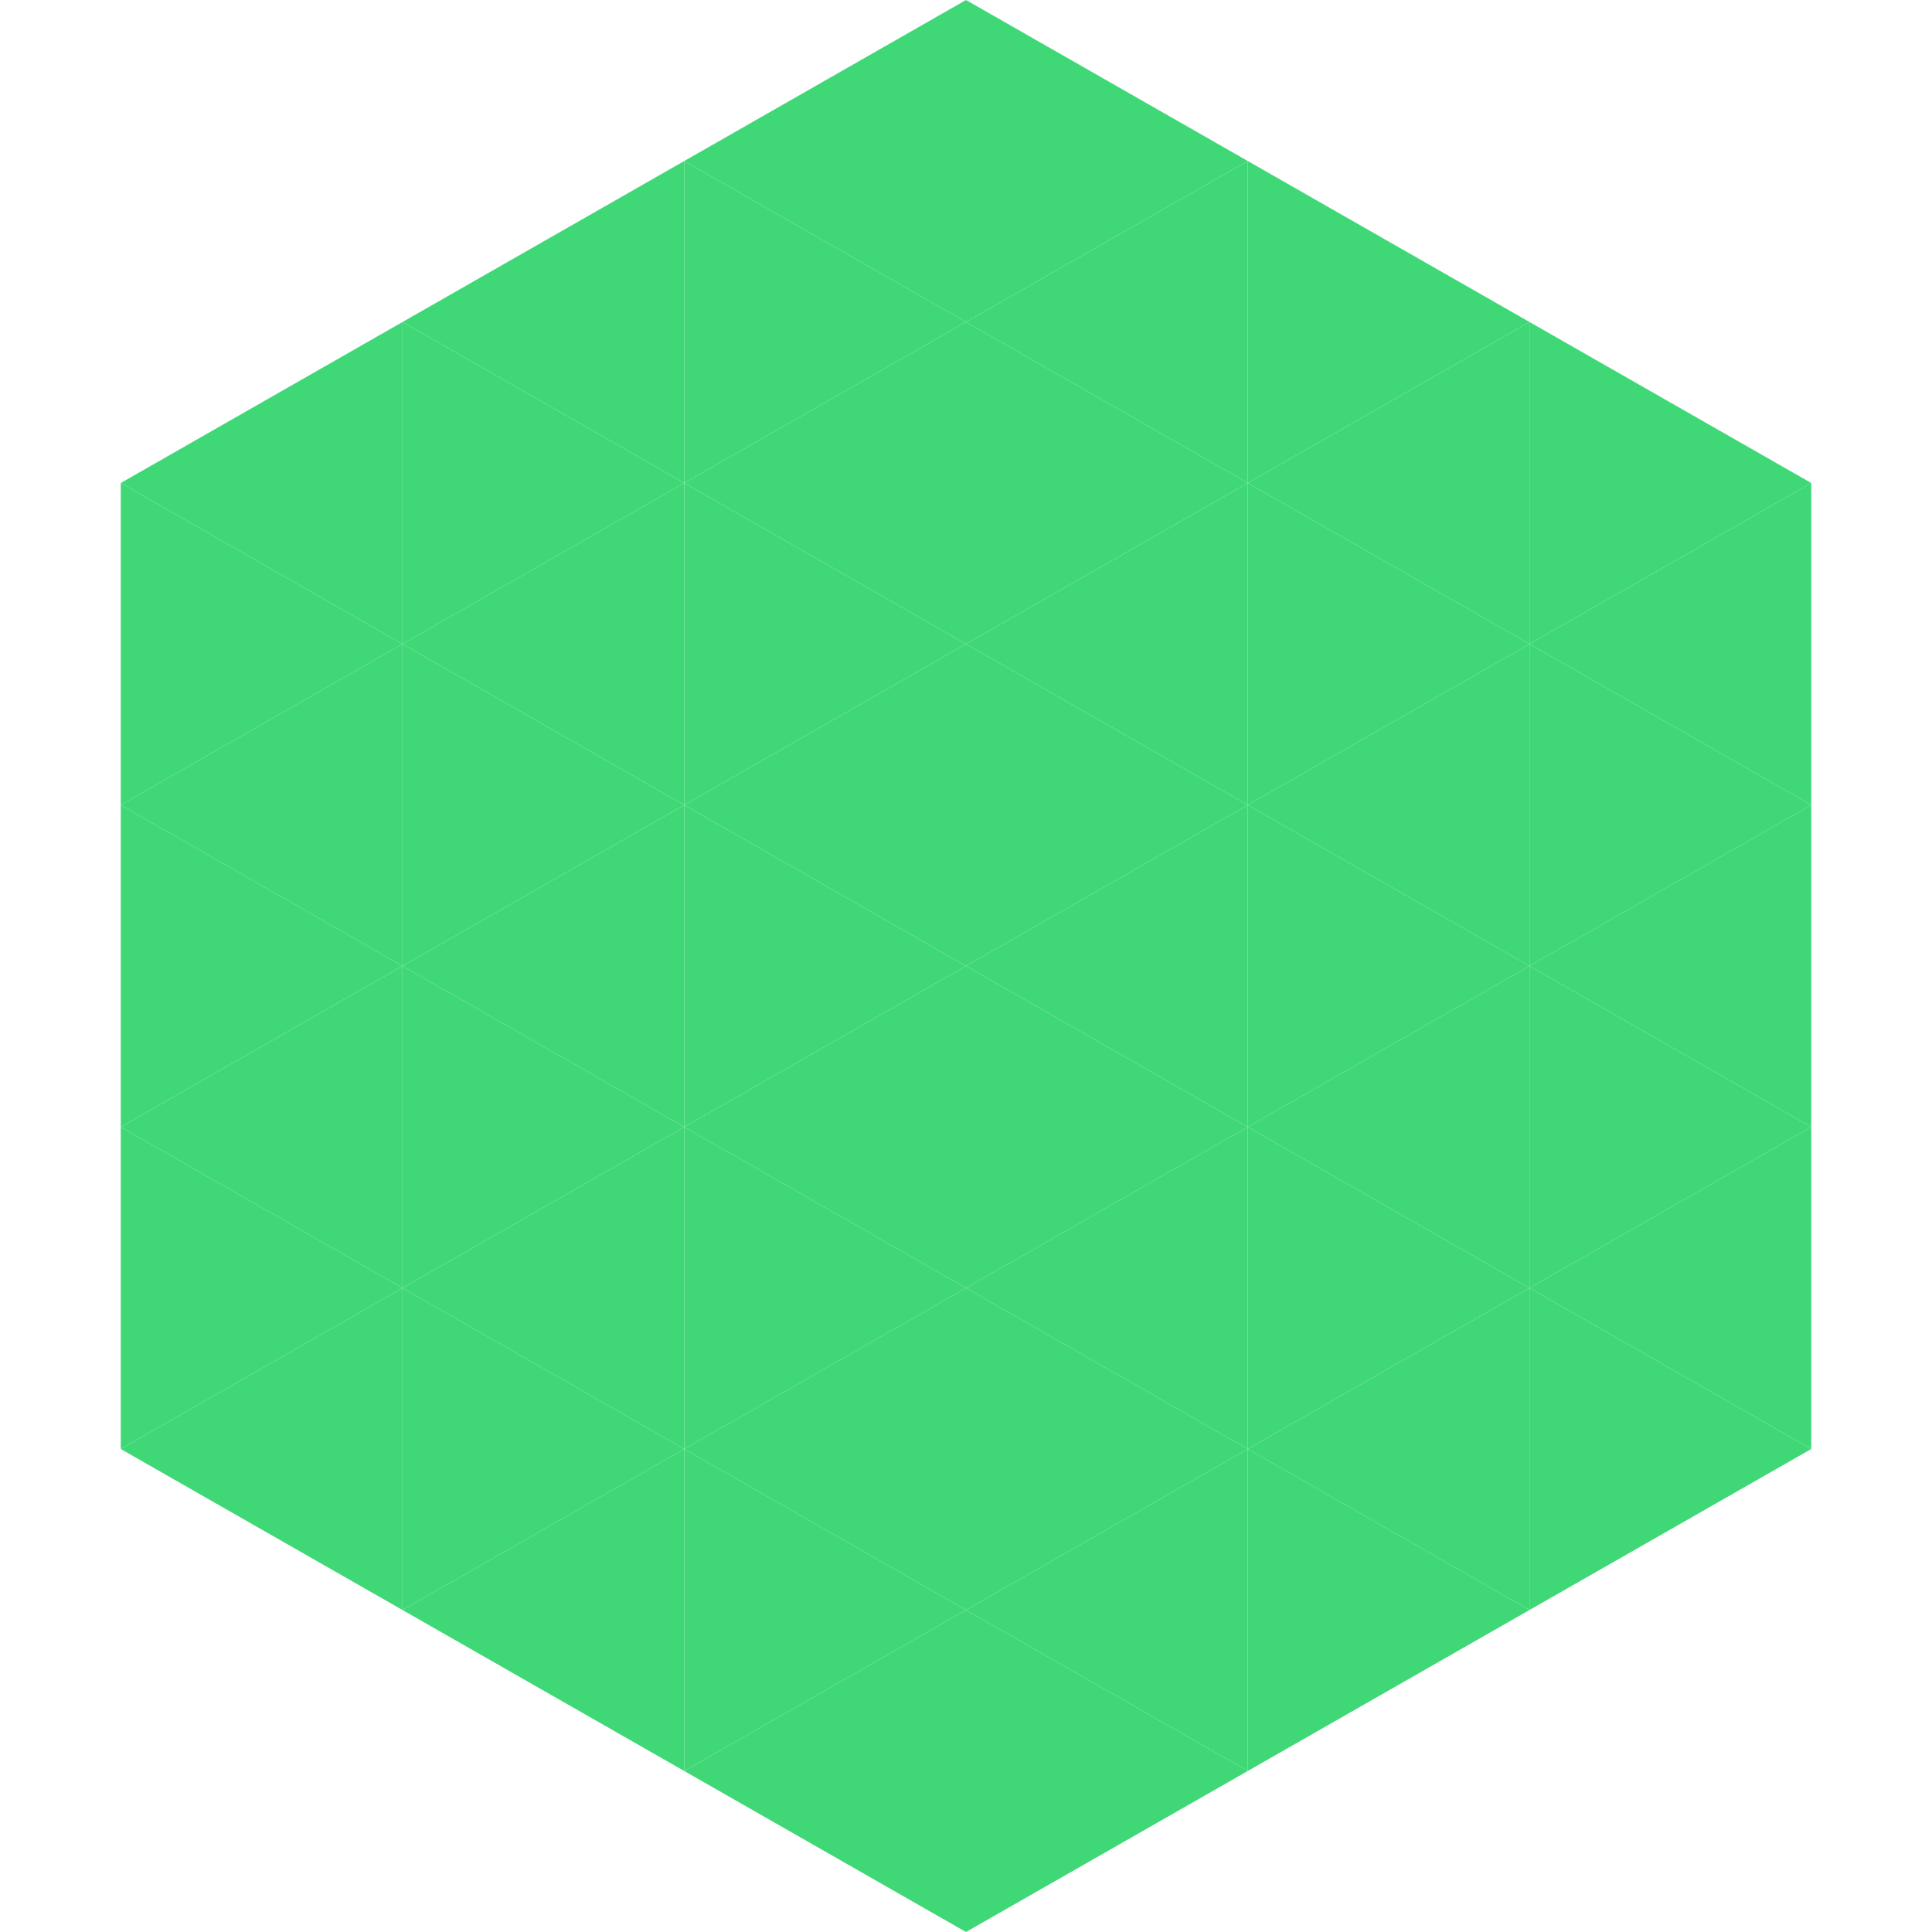
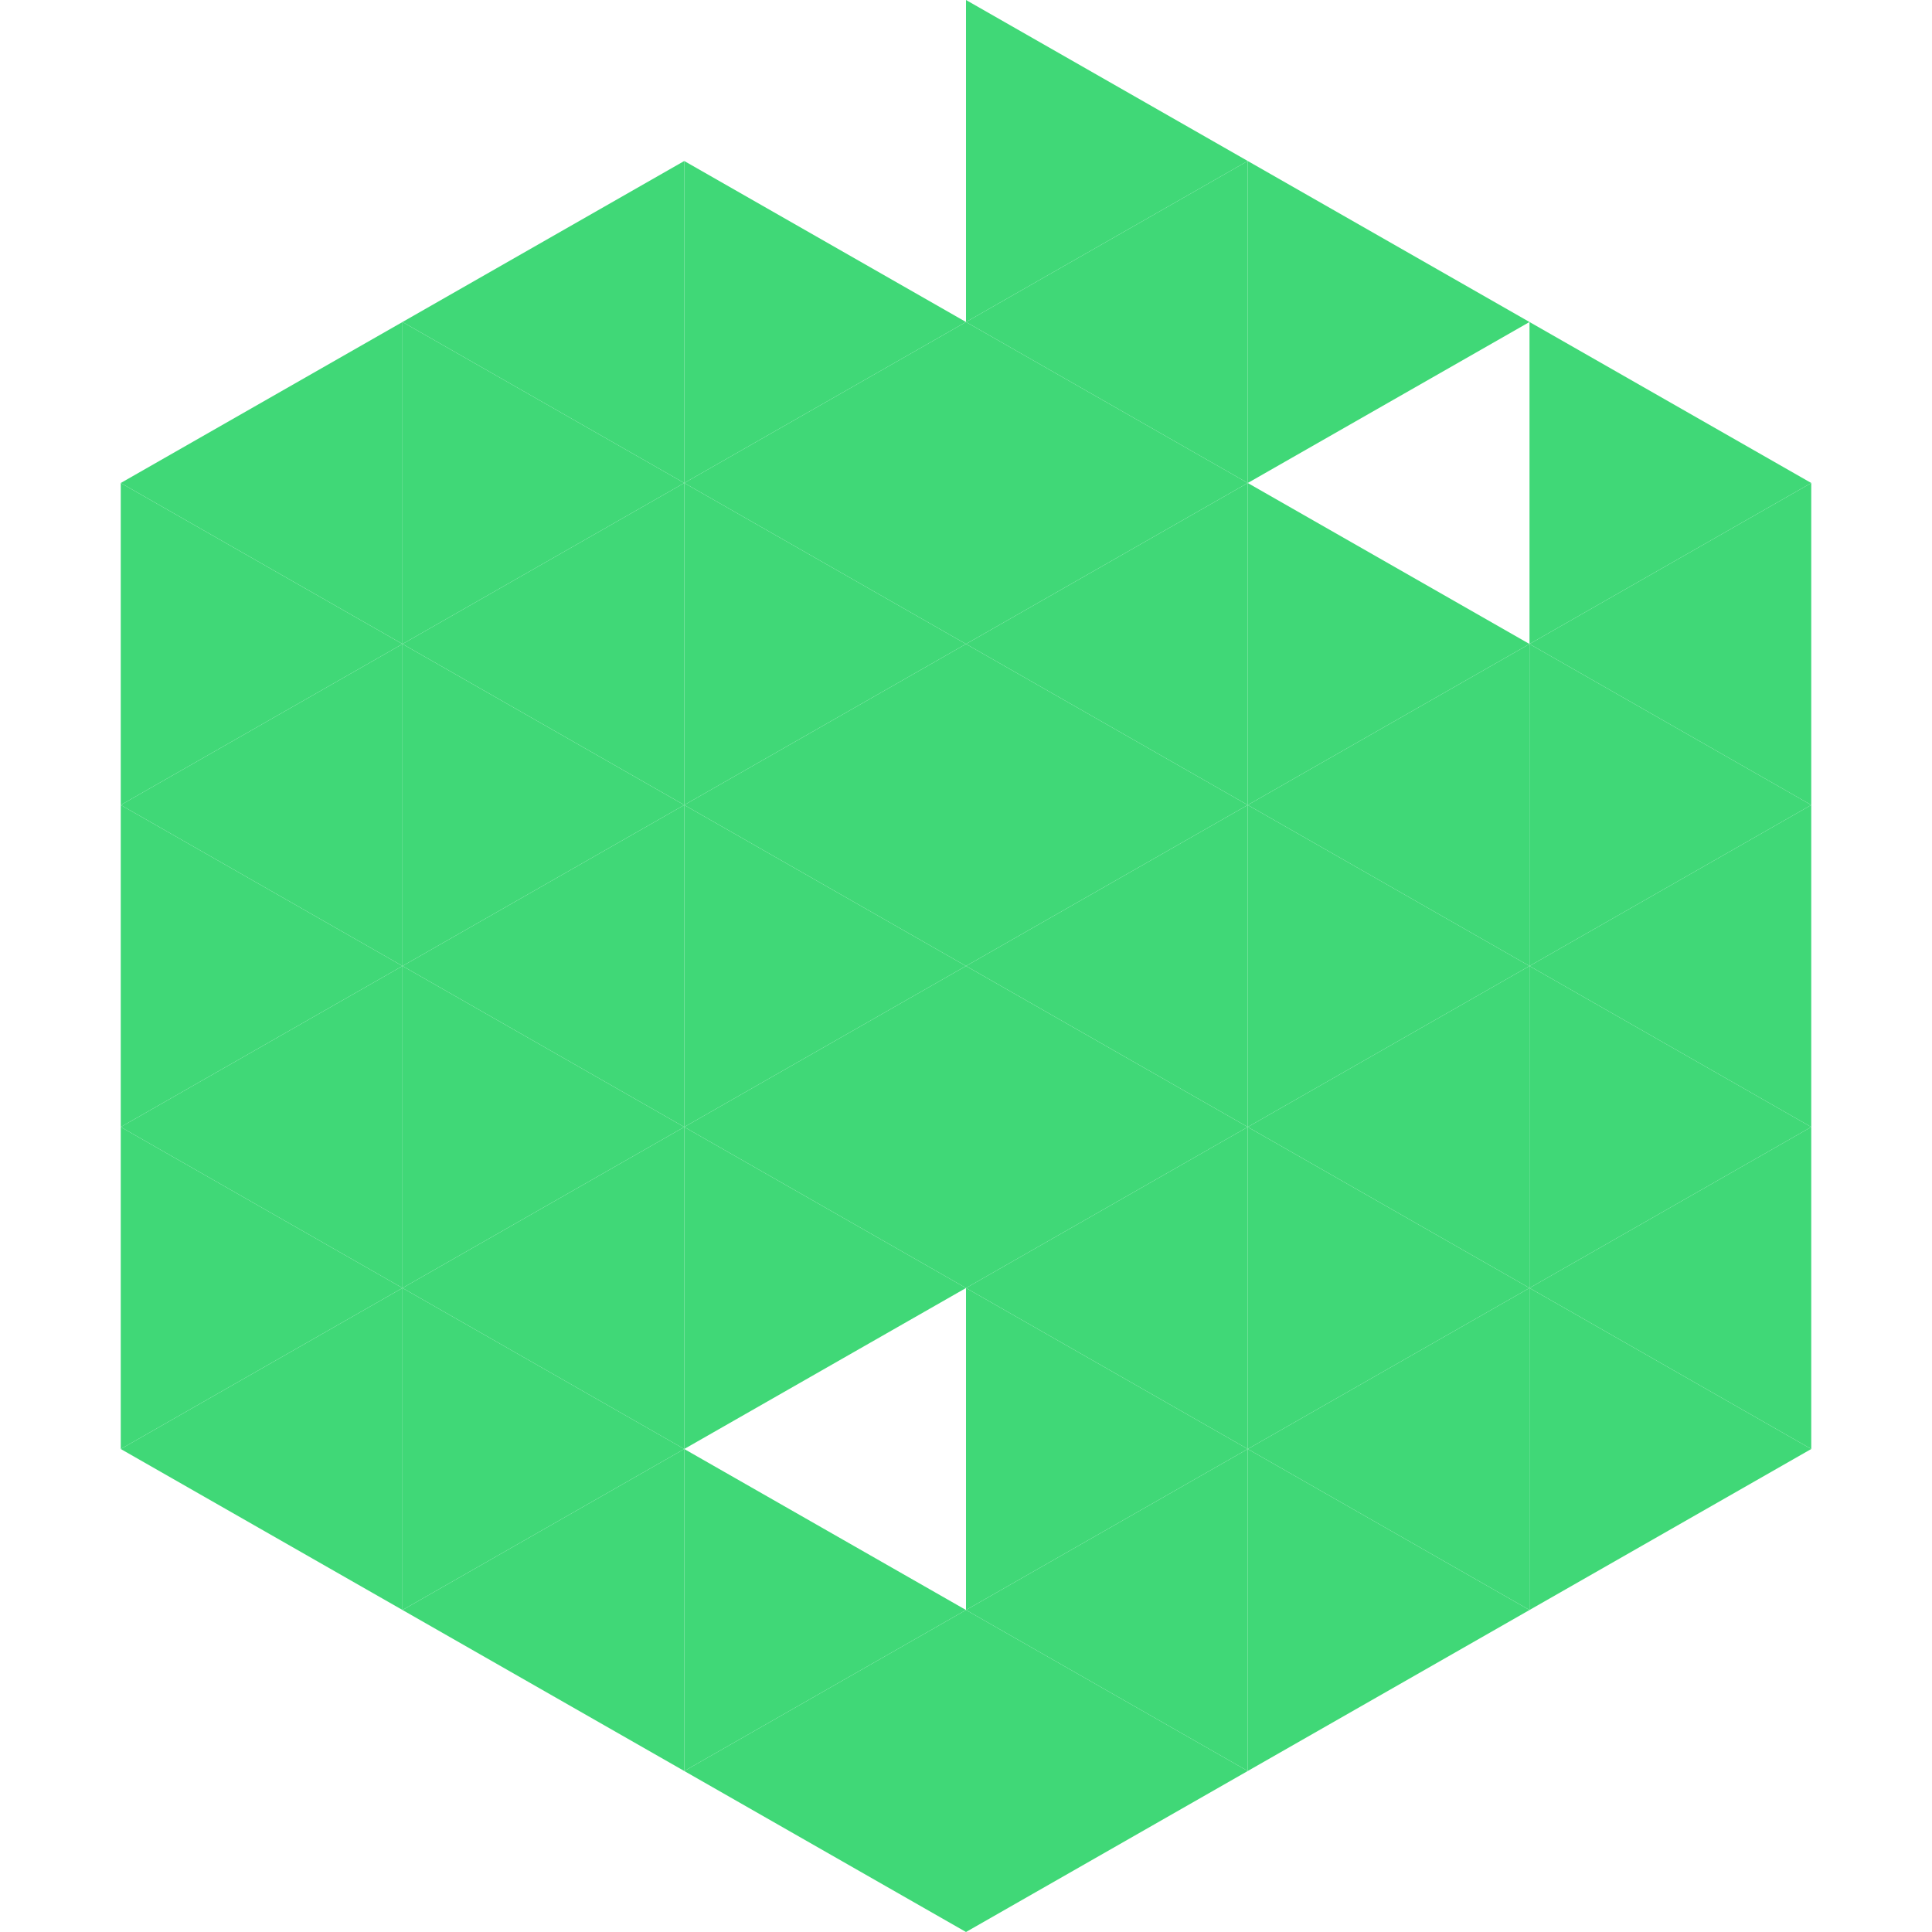
<svg xmlns="http://www.w3.org/2000/svg" width="240" height="240">
  <polygon points="50,40 15,60 50,80" style="fill:rgb(64,216,119)" />
  <polygon points="190,40 225,60 190,80" style="fill:rgb(64,216,119)" />
  <polygon points="15,60 50,80 15,100" style="fill:rgb(64,216,119)" />
  <polygon points="225,60 190,80 225,100" style="fill:rgb(64,216,119)" />
  <polygon points="50,80 15,100 50,120" style="fill:rgb(64,216,119)" />
  <polygon points="190,80 225,100 190,120" style="fill:rgb(64,216,119)" />
  <polygon points="15,100 50,120 15,140" style="fill:rgb(64,216,119)" />
  <polygon points="225,100 190,120 225,140" style="fill:rgb(64,216,119)" />
  <polygon points="50,120 15,140 50,160" style="fill:rgb(64,216,119)" />
  <polygon points="190,120 225,140 190,160" style="fill:rgb(64,216,119)" />
  <polygon points="15,140 50,160 15,180" style="fill:rgb(64,216,119)" />
  <polygon points="225,140 190,160 225,180" style="fill:rgb(64,216,119)" />
  <polygon points="50,160 15,180 50,200" style="fill:rgb(64,216,119)" />
  <polygon points="190,160 225,180 190,200" style="fill:rgb(64,216,119)" />
  <polygon points="15,180 50,200 15,220" style="fill:rgb(255,255,255); fill-opacity:0" />
-   <polygon points="225,180 190,200 225,220" style="fill:rgb(255,255,255); fill-opacity:0" />
  <polygon points="50,0 85,20 50,40" style="fill:rgb(255,255,255); fill-opacity:0" />
  <polygon points="190,0 155,20 190,40" style="fill:rgb(255,255,255); fill-opacity:0" />
  <polygon points="85,20 50,40 85,60" style="fill:rgb(64,216,119)" />
  <polygon points="155,20 190,40 155,60" style="fill:rgb(64,216,119)" />
  <polygon points="50,40 85,60 50,80" style="fill:rgb(64,216,119)" />
-   <polygon points="190,40 155,60 190,80" style="fill:rgb(64,216,119)" />
  <polygon points="85,60 50,80 85,100" style="fill:rgb(64,216,119)" />
  <polygon points="155,60 190,80 155,100" style="fill:rgb(64,216,119)" />
  <polygon points="50,80 85,100 50,120" style="fill:rgb(64,216,119)" />
  <polygon points="190,80 155,100 190,120" style="fill:rgb(64,216,119)" />
  <polygon points="85,100 50,120 85,140" style="fill:rgb(64,216,119)" />
  <polygon points="155,100 190,120 155,140" style="fill:rgb(64,216,119)" />
  <polygon points="50,120 85,140 50,160" style="fill:rgb(64,216,119)" />
  <polygon points="190,120 155,140 190,160" style="fill:rgb(64,216,119)" />
  <polygon points="85,140 50,160 85,180" style="fill:rgb(64,216,119)" />
  <polygon points="155,140 190,160 155,180" style="fill:rgb(64,216,119)" />
  <polygon points="50,160 85,180 50,200" style="fill:rgb(64,216,119)" />
  <polygon points="190,160 155,180 190,200" style="fill:rgb(64,216,119)" />
  <polygon points="85,180 50,200 85,220" style="fill:rgb(64,216,119)" />
  <polygon points="155,180 190,200 155,220" style="fill:rgb(64,216,119)" />
-   <polygon points="120,0 85,20 120,40" style="fill:rgb(64,216,119)" />
  <polygon points="120,0 155,20 120,40" style="fill:rgb(64,216,119)" />
  <polygon points="85,20 120,40 85,60" style="fill:rgb(64,216,119)" />
  <polygon points="155,20 120,40 155,60" style="fill:rgb(64,216,119)" />
  <polygon points="120,40 85,60 120,80" style="fill:rgb(64,216,119)" />
  <polygon points="120,40 155,60 120,80" style="fill:rgb(64,216,119)" />
  <polygon points="85,60 120,80 85,100" style="fill:rgb(64,216,119)" />
  <polygon points="155,60 120,80 155,100" style="fill:rgb(64,216,119)" />
  <polygon points="120,80 85,100 120,120" style="fill:rgb(64,216,119)" />
  <polygon points="120,80 155,100 120,120" style="fill:rgb(64,216,119)" />
  <polygon points="85,100 120,120 85,140" style="fill:rgb(64,216,119)" />
  <polygon points="155,100 120,120 155,140" style="fill:rgb(64,216,119)" />
  <polygon points="120,120 85,140 120,160" style="fill:rgb(64,216,119)" />
  <polygon points="120,120 155,140 120,160" style="fill:rgb(64,216,119)" />
  <polygon points="85,140 120,160 85,180" style="fill:rgb(64,216,119)" />
  <polygon points="155,140 120,160 155,180" style="fill:rgb(64,216,119)" />
-   <polygon points="120,160 85,180 120,200" style="fill:rgb(64,216,119)" />
  <polygon points="120,160 155,180 120,200" style="fill:rgb(64,216,119)" />
  <polygon points="85,180 120,200 85,220" style="fill:rgb(64,216,119)" />
  <polygon points="155,180 120,200 155,220" style="fill:rgb(64,216,119)" />
  <polygon points="120,200 85,220 120,240" style="fill:rgb(64,216,119)" />
  <polygon points="120,200 155,220 120,240" style="fill:rgb(64,216,119)" />
  <polygon points="85,220 120,240 85,260" style="fill:rgb(255,255,255); fill-opacity:0" />
-   <polygon points="155,220 120,240 155,260" style="fill:rgb(255,255,255); fill-opacity:0" />
</svg>